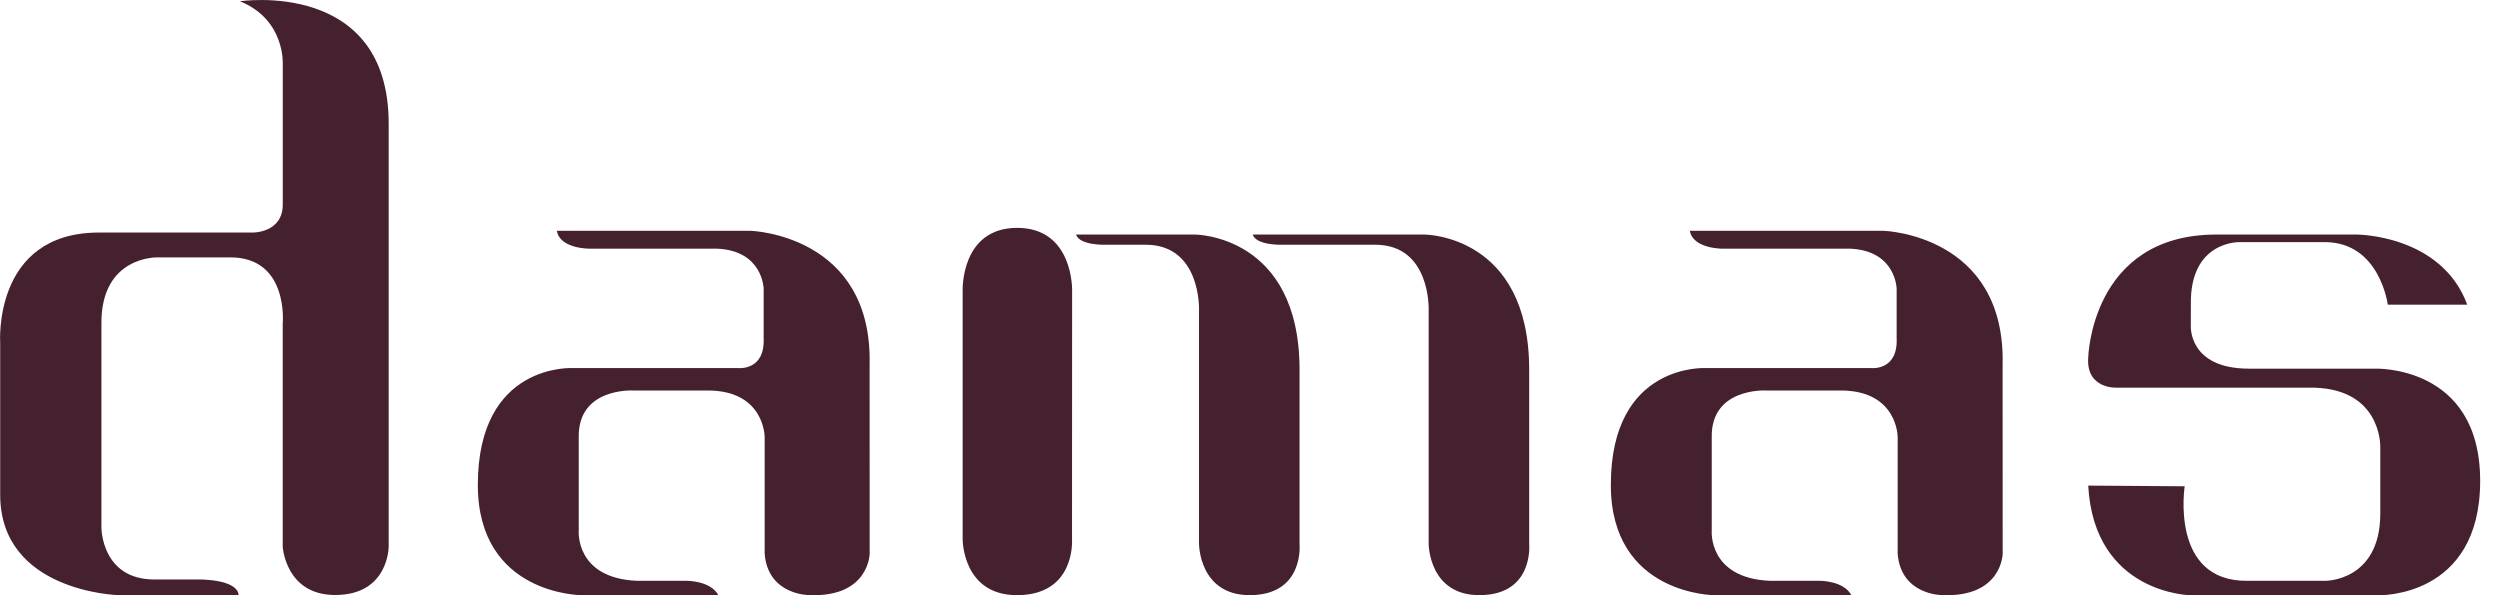
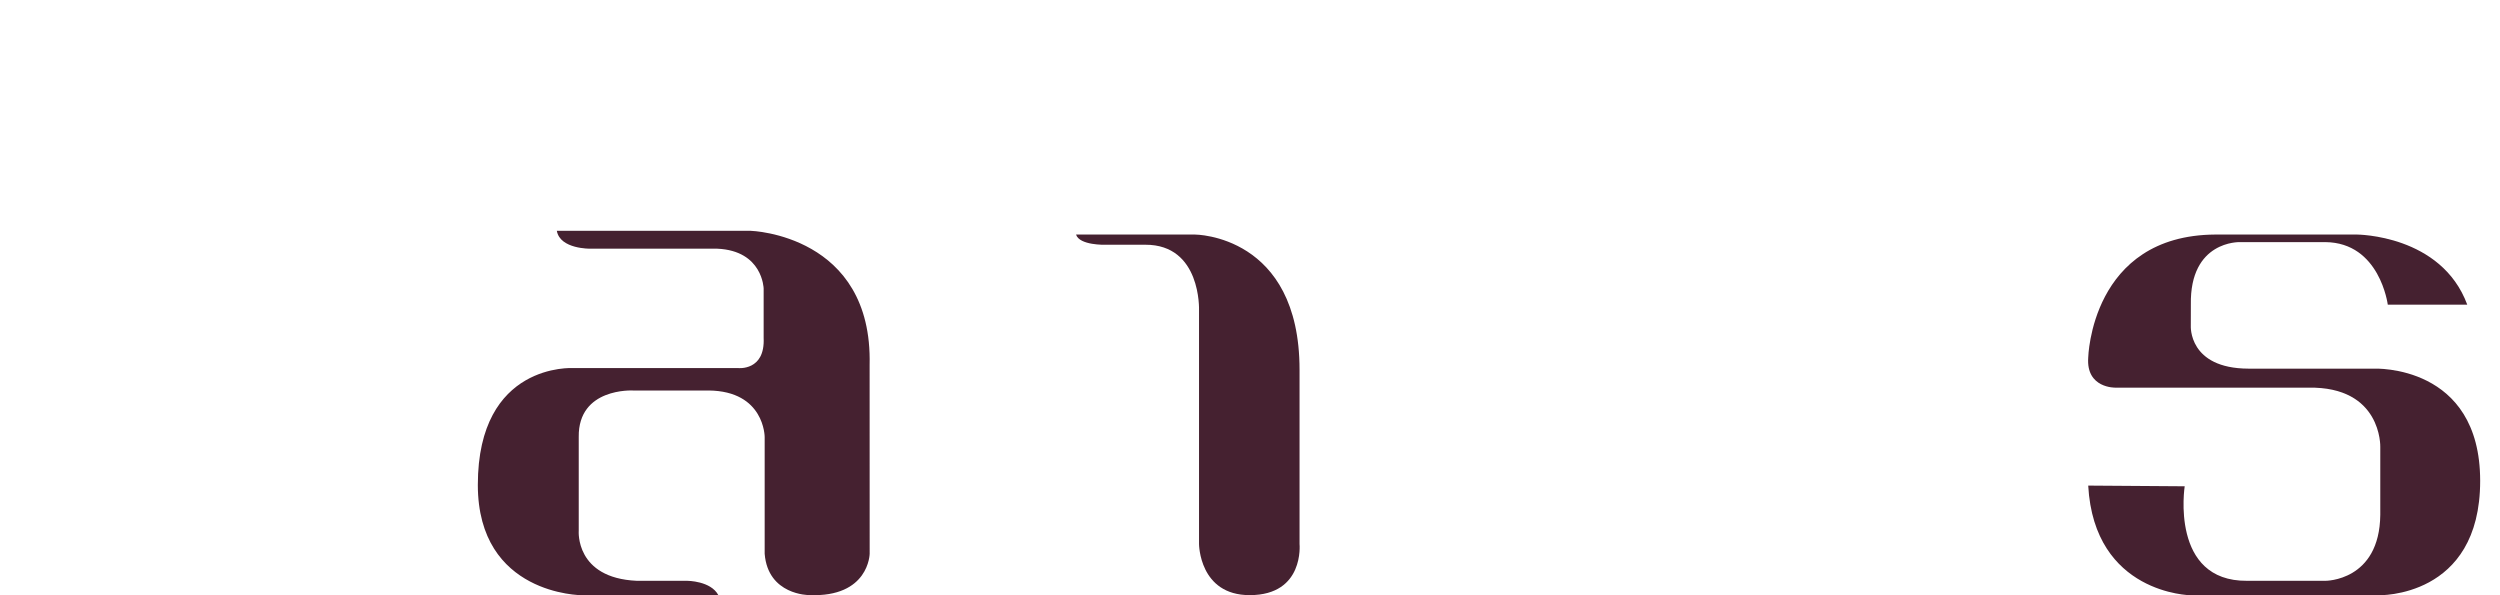
<svg xmlns="http://www.w3.org/2000/svg" width="105" height="25" viewBox="0 0 105 25" fill="none">
-   <path d="M10.078 0.053C10.078 0.053 16.325 -0.891 16.325 5.196V22.96C16.325 22.96 16.326 24.988 14.081 24.99C11.989 24.992 11.874 22.96 11.874 22.96V13.595C11.874 13.595 12.141 10.81 9.673 10.81H6.612C6.612 10.81 4.237 10.741 4.26 13.595V22.166C4.26 22.166 4.26 24.338 6.485 24.338H8.34C8.34 24.338 9.966 24.31 10.023 24.994H4.948C4.948 24.994 0.001 24.855 0.008 20.767V14.395C0.008 14.395 -0.306 9.795 4.116 9.767H10.622C10.622 9.767 11.898 9.781 11.876 8.559V2.688C11.876 2.688 11.983 0.825 10.078 0.053Z" fill="#452130" />
-   <path d="M40.431 12.198V22.649C40.431 22.649 40.419 25.001 42.719 24.997C45.193 24.993 45.025 22.649 45.025 22.649L45.029 12.198C45.029 12.198 45.092 9.57 42.719 9.57C40.346 9.57 40.431 12.198 40.431 12.198Z" fill="#452130" />
-   <path d="M52.614 9.851H59.832C59.832 9.851 64.23 9.851 64.226 15.536V22.849C64.226 22.849 64.434 24.992 62.138 24.996C60.01 25 60.004 22.849 60.004 22.849V13.022C60.004 13.022 60.103 10.271 57.75 10.279H53.842C53.842 10.281 52.758 10.311 52.614 9.851Z" fill="#452130" />
-   <path d="M70.973 9.695H79.125C79.125 9.695 84.243 9.853 84.11 15.331L84.112 23.258C84.112 23.258 84.087 25.101 81.563 24.994C81.563 24.994 79.841 24.998 79.702 23.258V18.352C79.702 18.352 79.702 16.423 77.349 16.401H74.161C74.161 16.401 71.865 16.277 71.893 18.352V22.294C71.893 22.294 71.735 24.279 74.333 24.394H76.451C76.451 24.394 77.436 24.394 77.755 24.994L72.02 24.998C72.02 24.998 67.655 24.998 67.655 20.365C67.655 15.213 71.656 15.459 71.656 15.459H78.589C78.589 15.459 79.724 15.586 79.659 14.195V12.116C79.659 12.116 79.623 10.528 77.711 10.445H72.383C72.387 10.445 71.112 10.471 70.973 9.695Z" fill="#452130" />
  <path d="M103.625 12.797H100.287C100.287 12.797 99.956 10.186 97.662 10.169H94.069C94.069 10.169 91.965 10.098 92.016 12.797L92.014 13.682C92.014 13.682 91.902 15.477 94.439 15.483H99.717C99.717 15.483 104.167 15.289 104.167 20.197C104.167 25.14 99.887 25 99.887 25H92.004C92.004 25 87.956 24.95 87.705 20.395L91.757 20.424C91.757 20.424 91.13 24.423 94.38 24.394H97.662C97.662 24.394 99.942 24.415 99.972 21.623V18.767C99.972 18.767 100.043 16.224 96.948 16.281H88.846C88.846 16.281 87.614 16.314 87.705 15.023C87.705 15.023 87.818 9.882 93.039 9.851H98.995C98.995 9.853 102.535 9.853 103.625 12.797Z" fill="#452130" />
  <path d="M23.387 9.695H31.539C31.539 9.695 36.657 9.853 36.524 15.331L36.526 23.258C36.526 23.258 36.501 25.101 33.977 24.994C33.977 24.994 32.255 24.998 32.116 23.258V18.352C32.116 18.352 32.116 16.423 29.763 16.401H26.575C26.575 16.401 24.279 16.277 24.307 18.352V22.294C24.307 22.294 24.149 24.279 26.747 24.394H28.865C28.865 24.394 29.85 24.394 30.17 24.994L24.435 24.998C24.435 24.998 20.069 24.998 20.069 20.365C20.069 15.213 24.07 15.459 24.07 15.459H31.003C31.003 15.459 32.138 15.586 32.073 14.195V12.116C32.073 12.116 32.037 10.528 30.125 10.445H24.797C24.799 10.445 23.524 10.471 23.387 9.695Z" fill="#452130" />
  <path d="M45.194 9.851H50.187C50.187 9.851 54.584 9.851 54.581 15.536V22.849C54.581 22.849 54.791 24.992 52.493 24.996C50.365 25 50.359 22.849 50.359 22.849V13.022C50.359 13.022 50.458 10.271 48.105 10.279H46.422C46.42 10.281 45.336 10.311 45.194 9.851Z" fill="#452130" />
</svg>